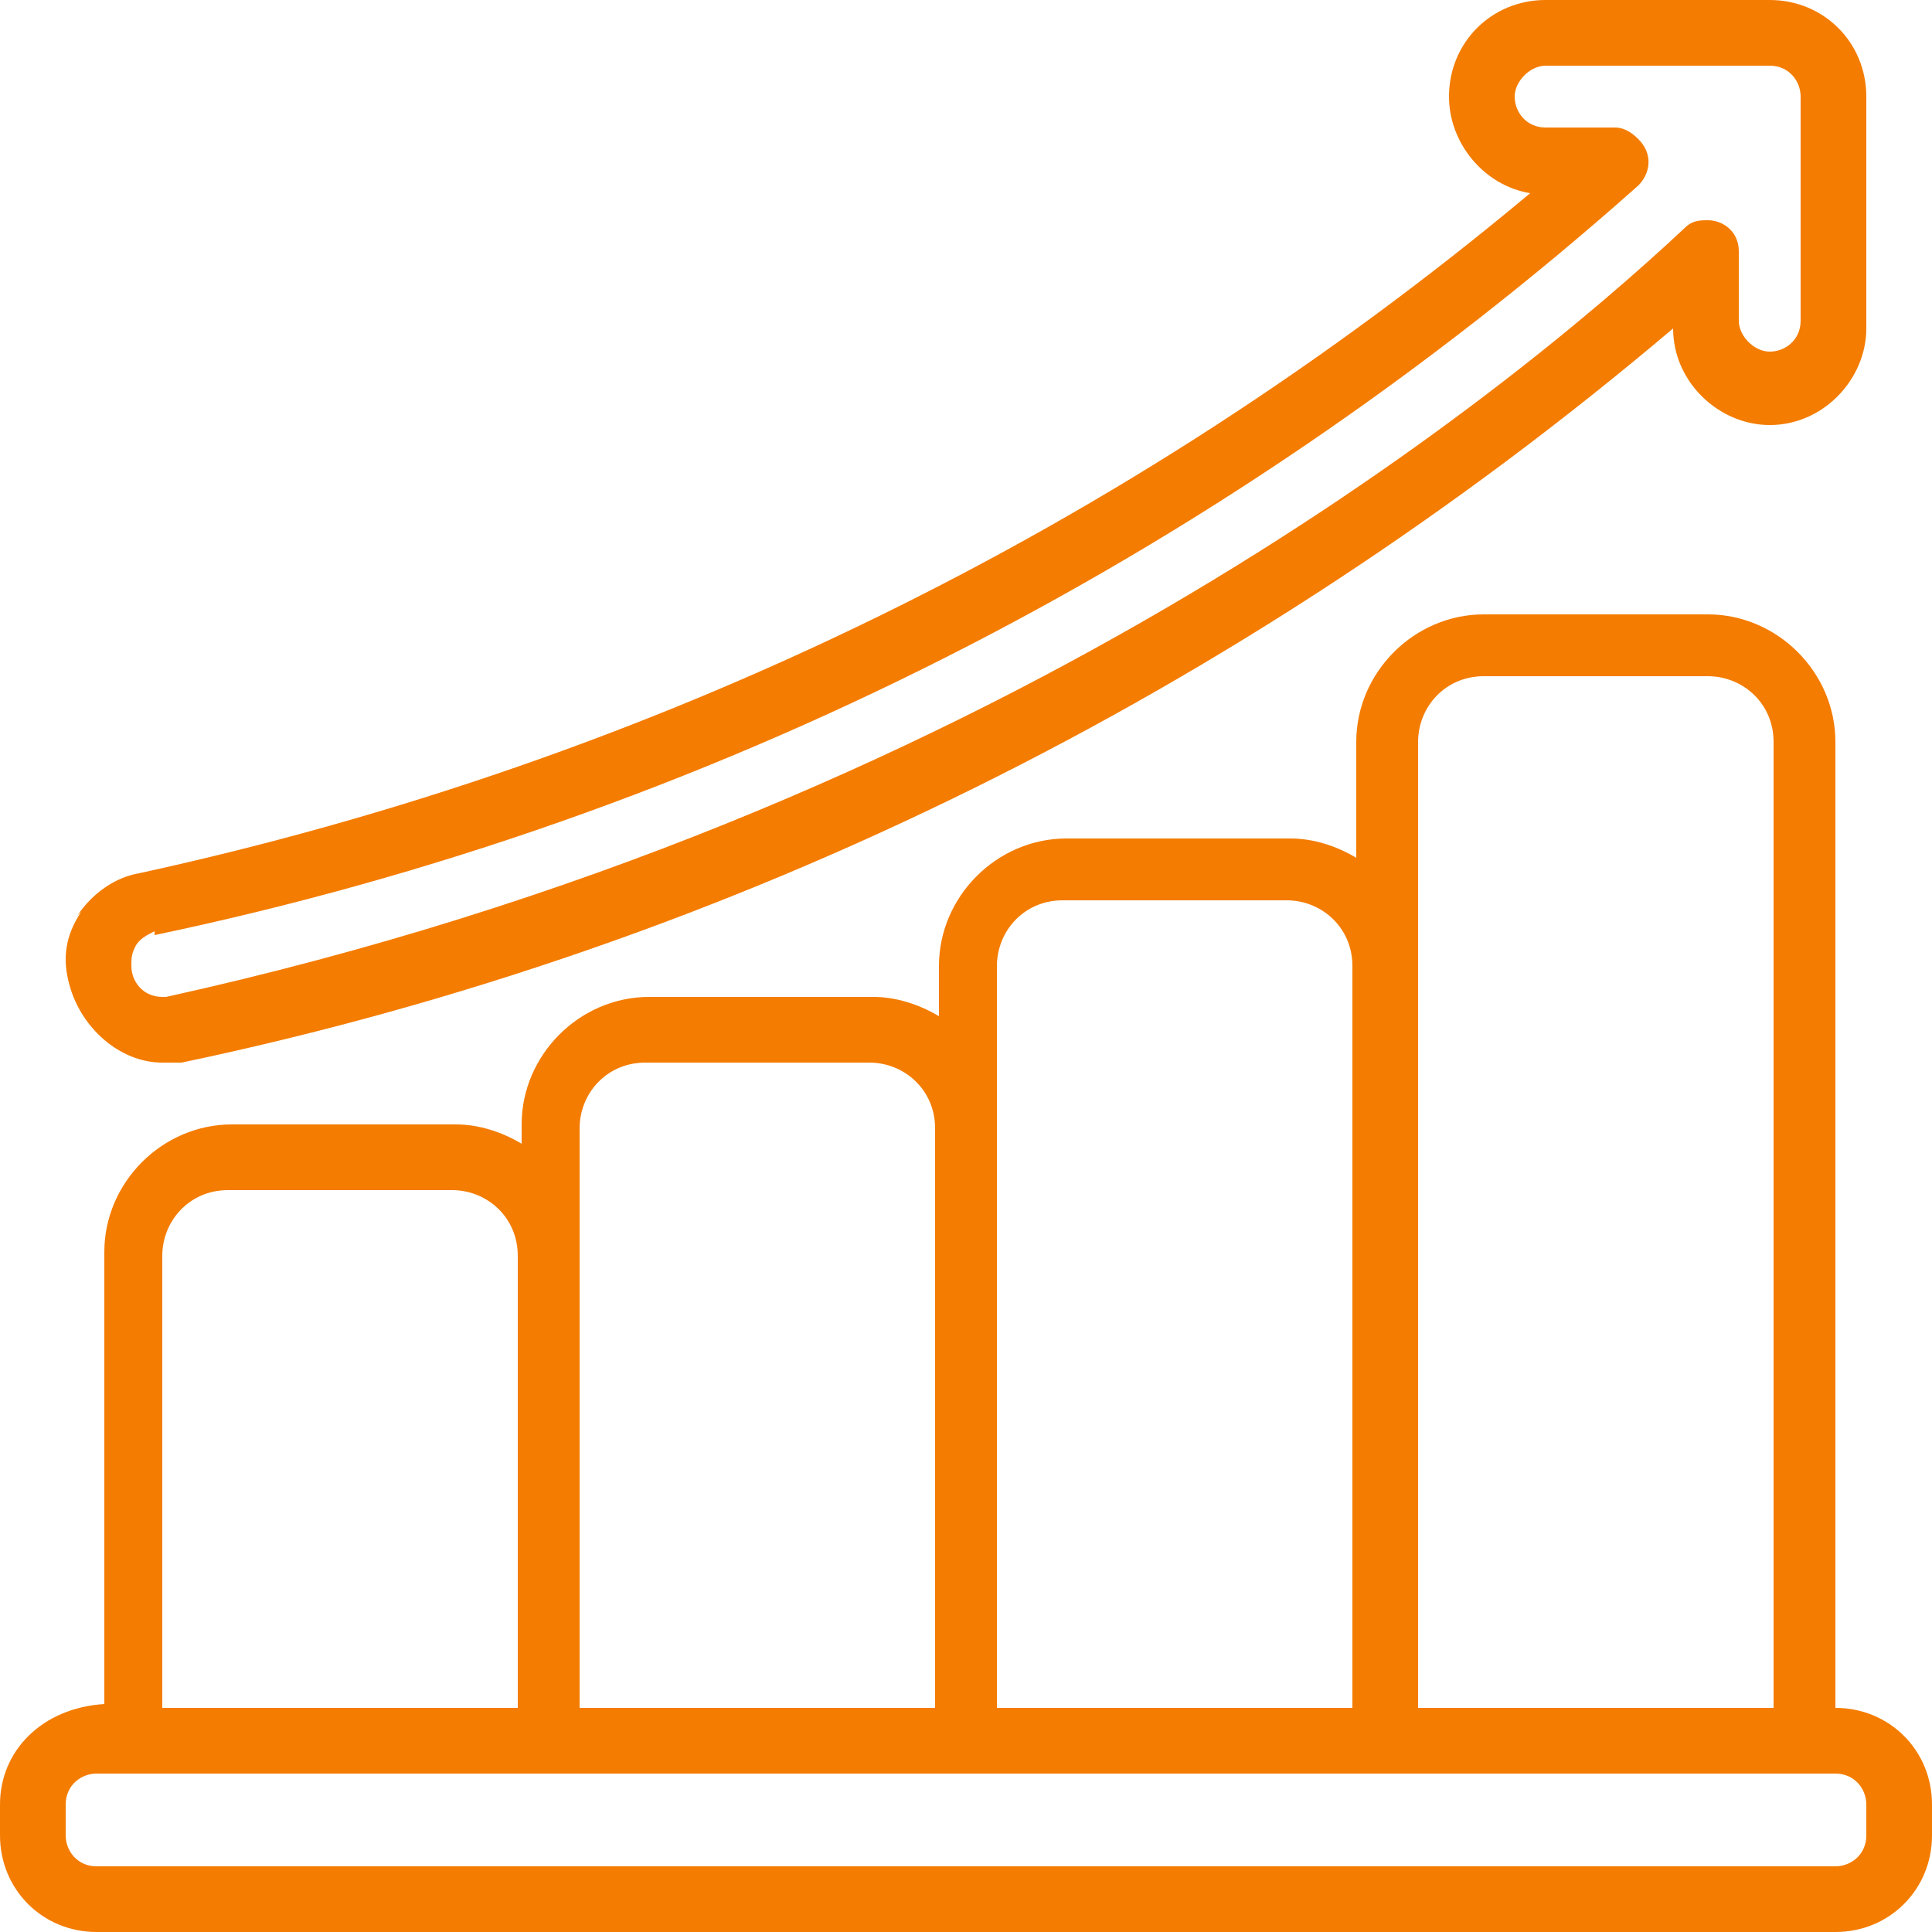
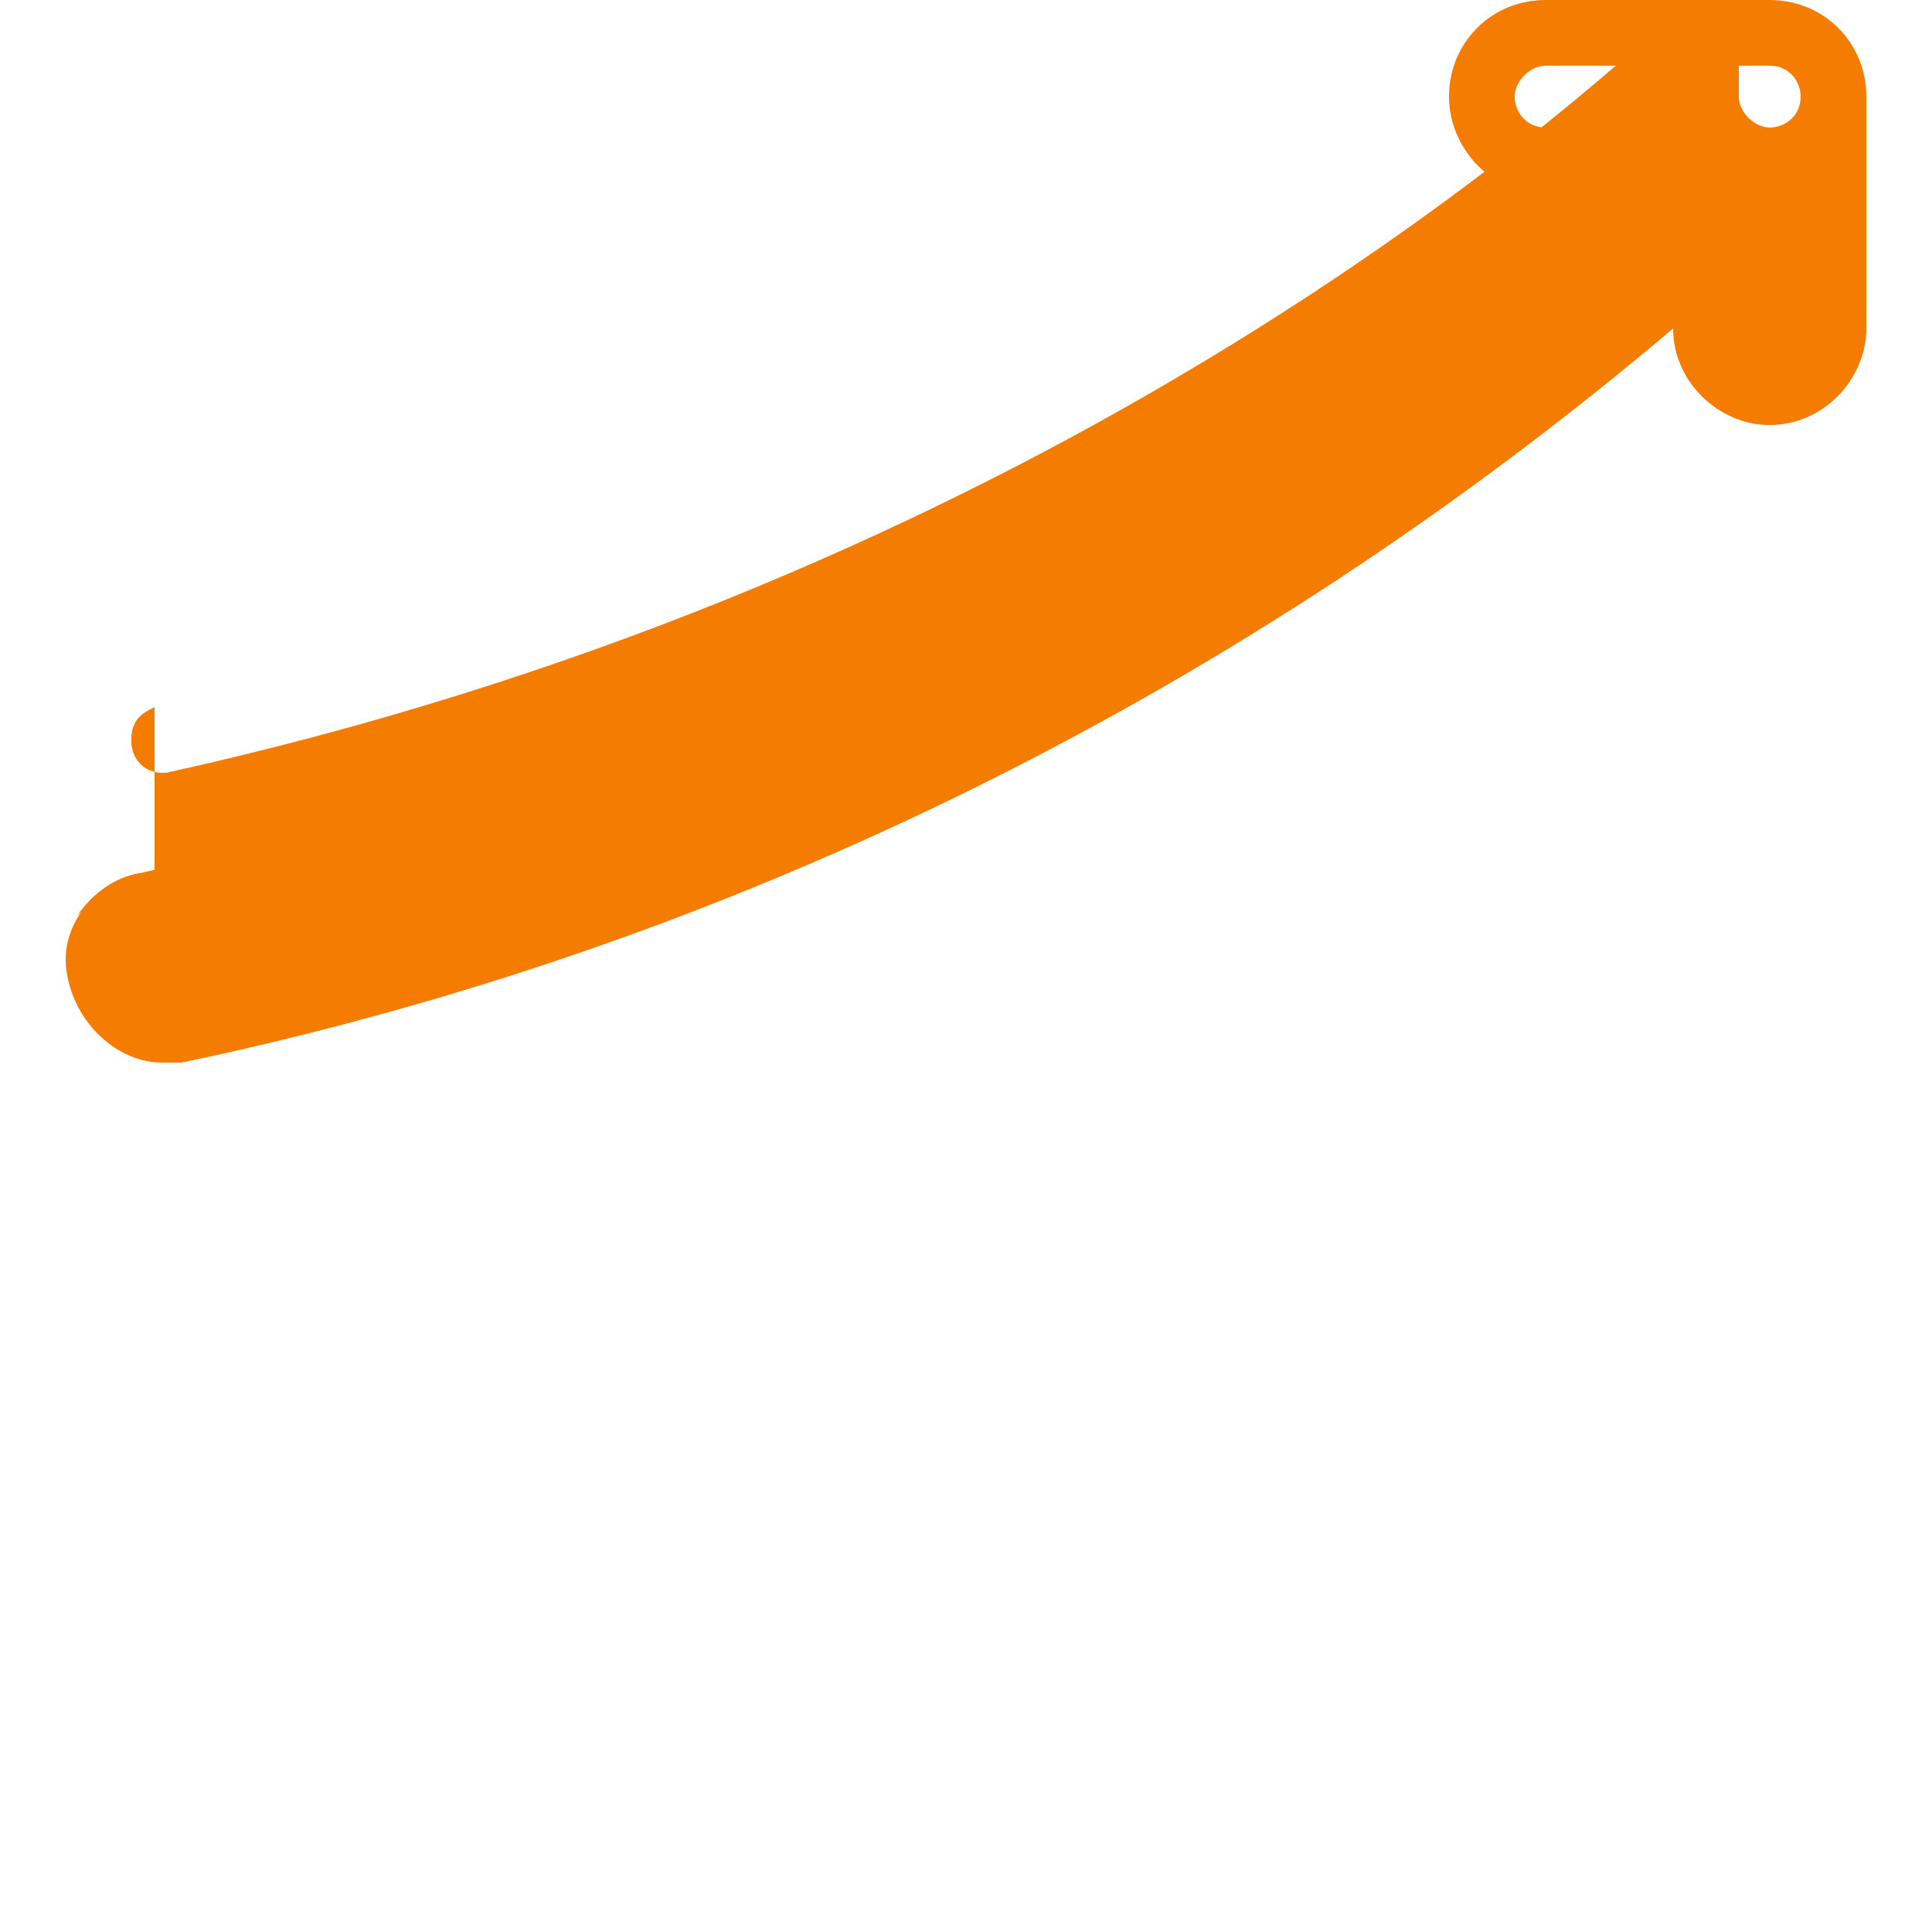
<svg xmlns="http://www.w3.org/2000/svg" id="Icons" version="1.1" viewBox="0 0 50 50" width="50" height="50">
  <defs>
    <style>
      .cls-1 {
        fill: #f47c00;
        stroke-width: 0px;
      }
    </style>
  </defs>
-   <path class="cls-1" d="M2.5,50h45c1.4,0,2.5-1.1,2.5-2.5v-.8c0-1.4-1.1-2.5-2.5-2.5v-25c0-1.8-1.5-3.3-3.3-3.3h-5.8c-1.8,0-3.3,1.5-3.3,3.3v3c-.5-.3-1.1-.5-1.7-.5h-5.8c-1.8,0-3.3,1.5-3.3,3.3v1.3c-.5-.3-1.1-.5-1.7-.5h-5.8c-1.8,0-3.3,1.5-3.3,3.3v.5c-.5-.3-1.1-.5-1.7-.5h-5.8c-1.8,0-3.3,1.5-3.3,3.3v11.7C1.1,44.2,0,45.3,0,46.7v.8C0,48.9,1.1,50,2.5,50ZM36.7,19.2c0-.9.7-1.7,1.7-1.7h5.8c.9,0,1.7.7,1.7,1.7v25h-9.2v-25ZM25.8,25c0-.9.7-1.7,1.7-1.7h5.8c.9,0,1.7.7,1.7,1.7v19.2h-9.2v-19.2ZM15,29.2c0-.9.7-1.7,1.7-1.7h5.8c.9,0,1.7.7,1.7,1.7v15h-9.2v-15ZM4.2,32.5c0-.9.7-1.7,1.7-1.7h5.8c.9,0,1.7.7,1.7,1.7v11.7H4.2v-11.7ZM1.7,46.7c0-.5.4-.8.8-.8h45c.5,0,.8.4.8.8v.8c0,.5-.4.8-.8.8H2.5c-.5,0-.8-.4-.8-.8v-.8Z" />
-   <path class="cls-1" d="M2.1,23.6c-.4.6-.5,1.2-.3,1.9.3,1.1,1.3,2,2.4,2,.2,0,.4,0,.5,0,14.3-3,27.5-9.6,38.6-19,0,1.4,1.2,2.5,2.5,2.5,1.4,0,2.5-1.2,2.5-2.5V2.5C48.3,1.1,47.2,0,45.8,0h-5.8c-1.4,0-2.5,1.1-2.5,2.5,0,1.2.9,2.3,2.1,2.5C29.2,13.7,16.9,19.7,3.6,22.6c-.6.1-1.2.5-1.6,1.1ZM4,24.2c14.3-3,27.5-9.7,38.4-19.4.3-.3.4-.8,0-1.2-.2-.2-.4-.3-.6-.3h-1.8c-.5,0-.8-.4-.8-.8s.4-.8.8-.8h5.8c.5,0,.8.4.8.8v5.8c0,.5-.4.8-.8.8s-.8-.4-.8-.8v-1.8c0-.5-.4-.8-.8-.8-.2,0-.4,0-.6.2-4.7,4.4-18,15.2-39.3,19.9,0,0,0,0-.1,0-.5,0-.8-.4-.8-.8,0-.2,0-.3.1-.5.1-.2.3-.3.5-.4Z" />
+   <path class="cls-1" d="M2.1,23.6c-.4.6-.5,1.2-.3,1.9.3,1.1,1.3,2,2.4,2,.2,0,.4,0,.5,0,14.3-3,27.5-9.6,38.6-19,0,1.4,1.2,2.5,2.5,2.5,1.4,0,2.5-1.2,2.5-2.5V2.5C48.3,1.1,47.2,0,45.8,0h-5.8c-1.4,0-2.5,1.1-2.5,2.5,0,1.2.9,2.3,2.1,2.5C29.2,13.7,16.9,19.7,3.6,22.6c-.6.1-1.2.5-1.6,1.1ZM4,24.2c14.3-3,27.5-9.7,38.4-19.4.3-.3.4-.8,0-1.2-.2-.2-.4-.3-.6-.3h-1.8c-.5,0-.8-.4-.8-.8s.4-.8.8-.8h5.8c.5,0,.8.4.8.8c0,.5-.4.8-.8.8s-.8-.4-.8-.8v-1.8c0-.5-.4-.8-.8-.8-.2,0-.4,0-.6.2-4.7,4.4-18,15.2-39.3,19.9,0,0,0,0-.1,0-.5,0-.8-.4-.8-.8,0-.2,0-.3.1-.5.1-.2.3-.3.5-.4Z" />
</svg>